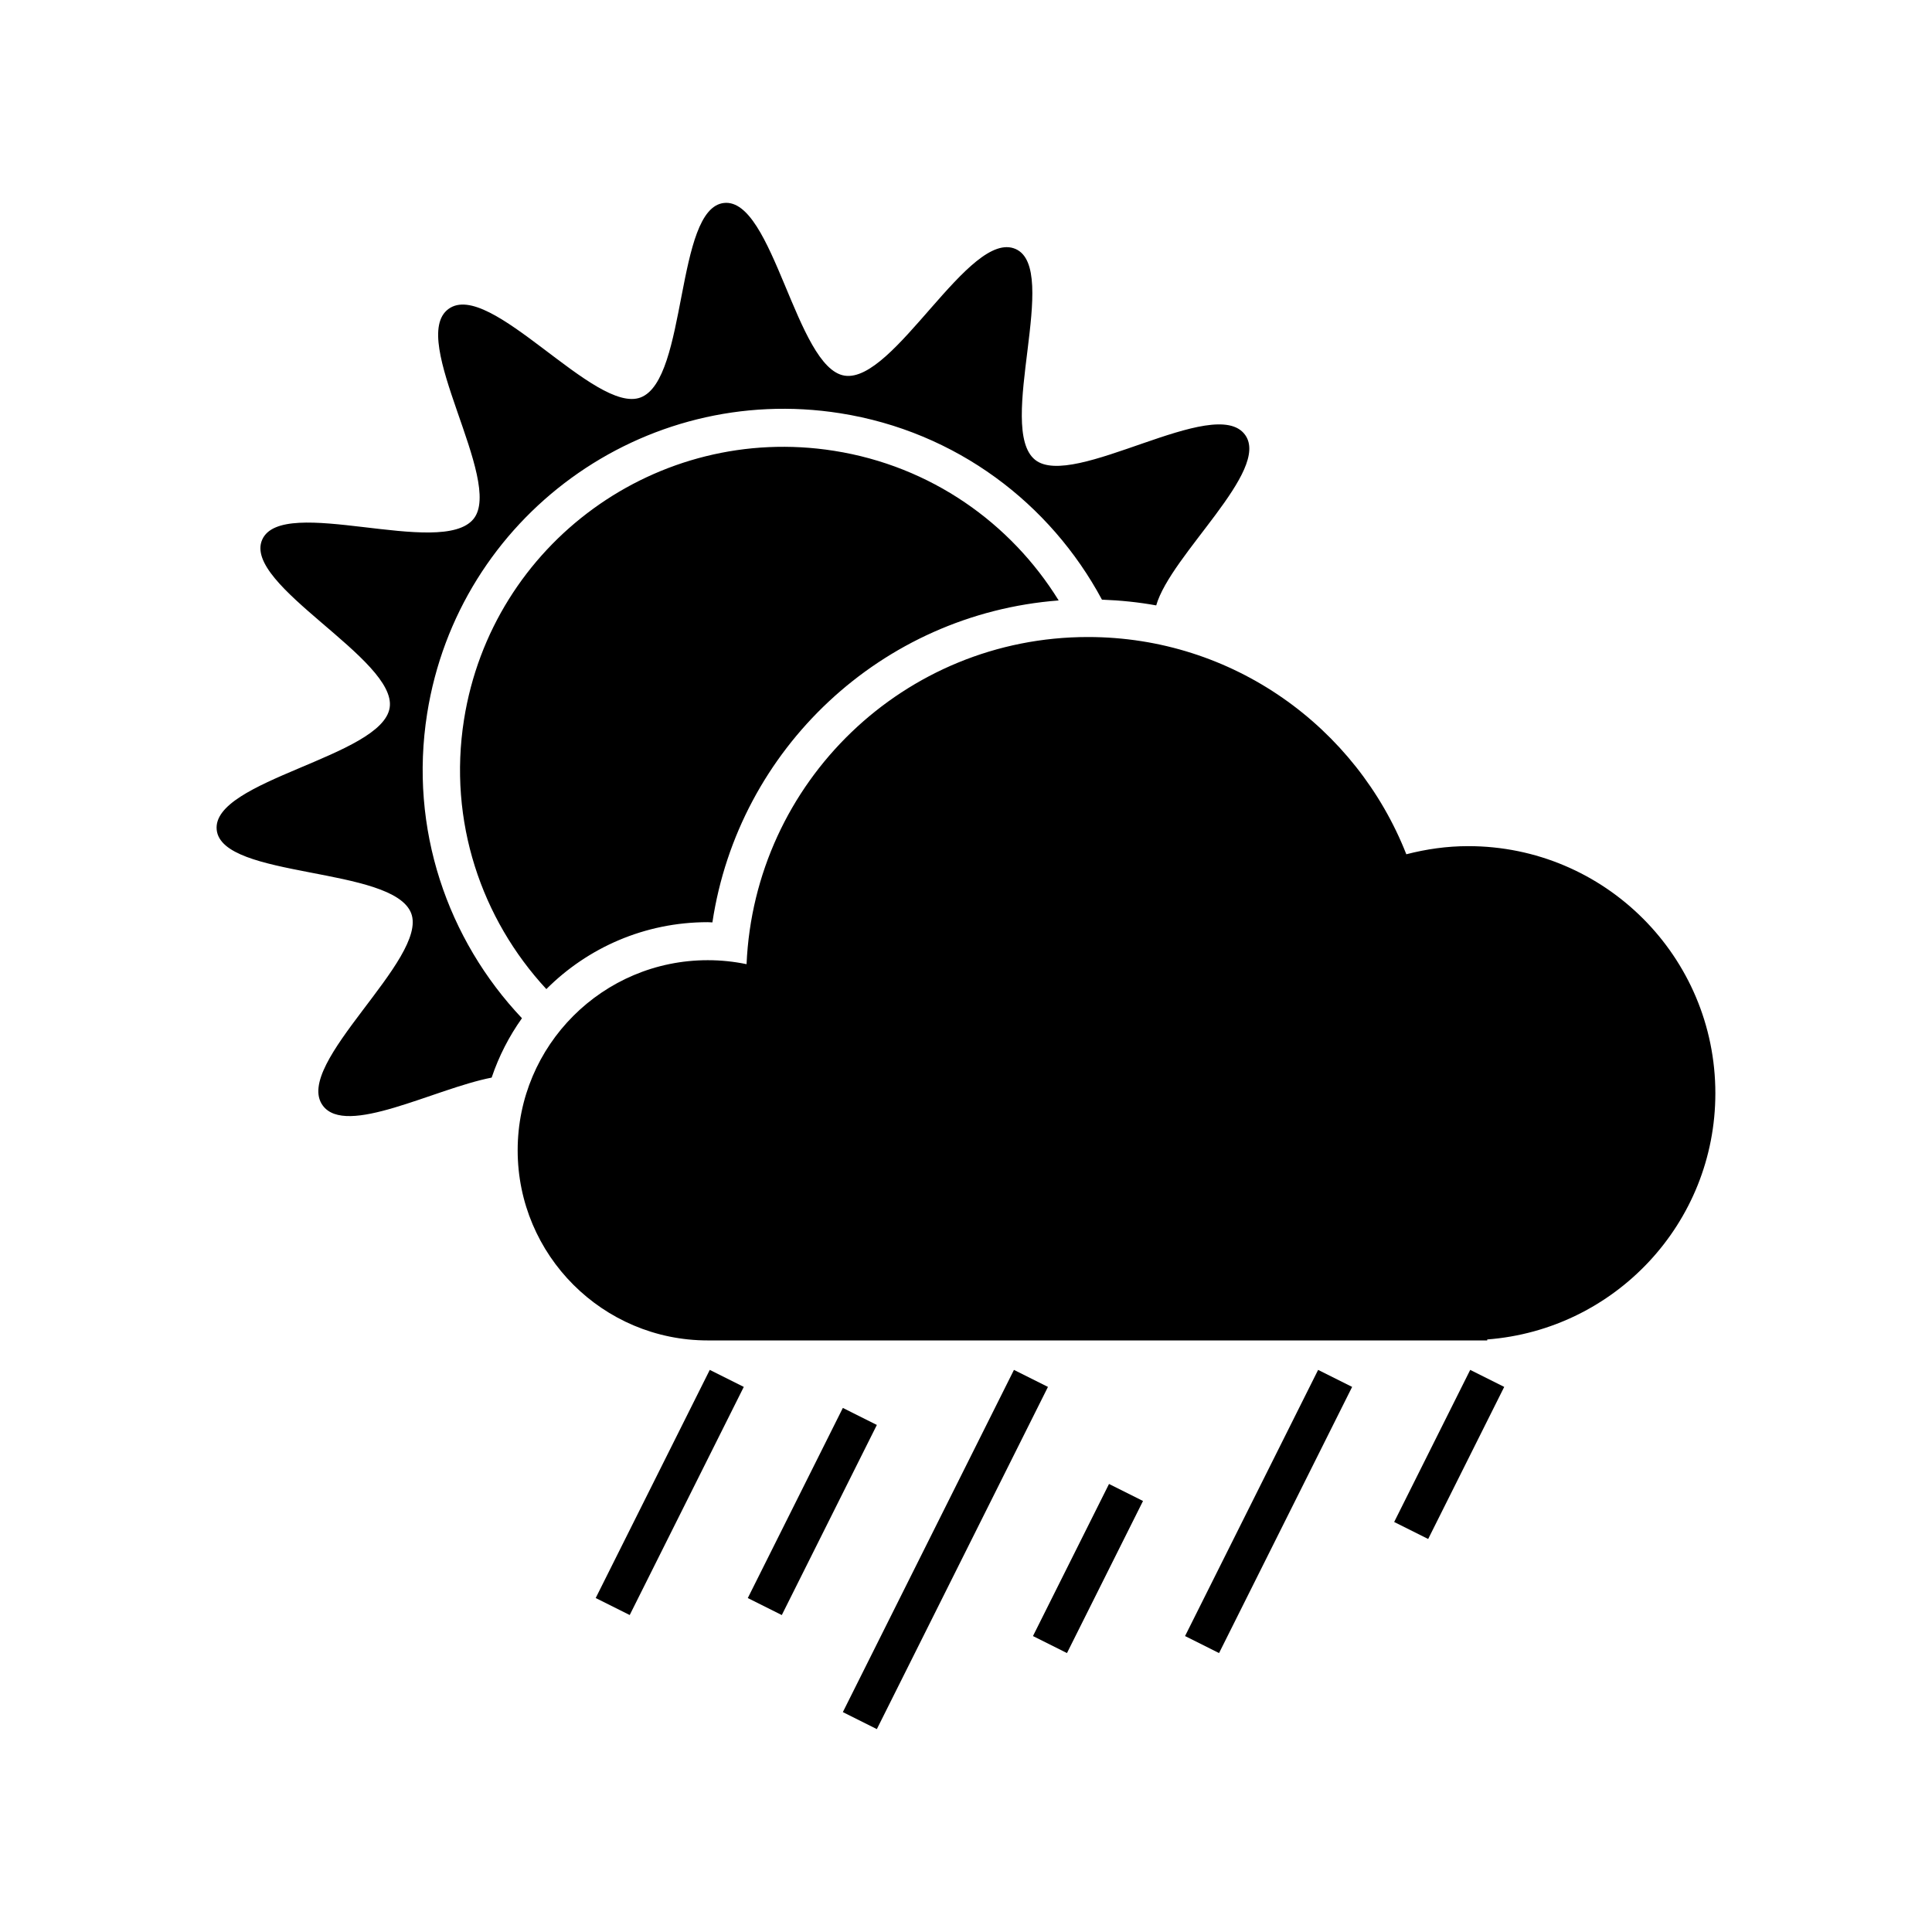
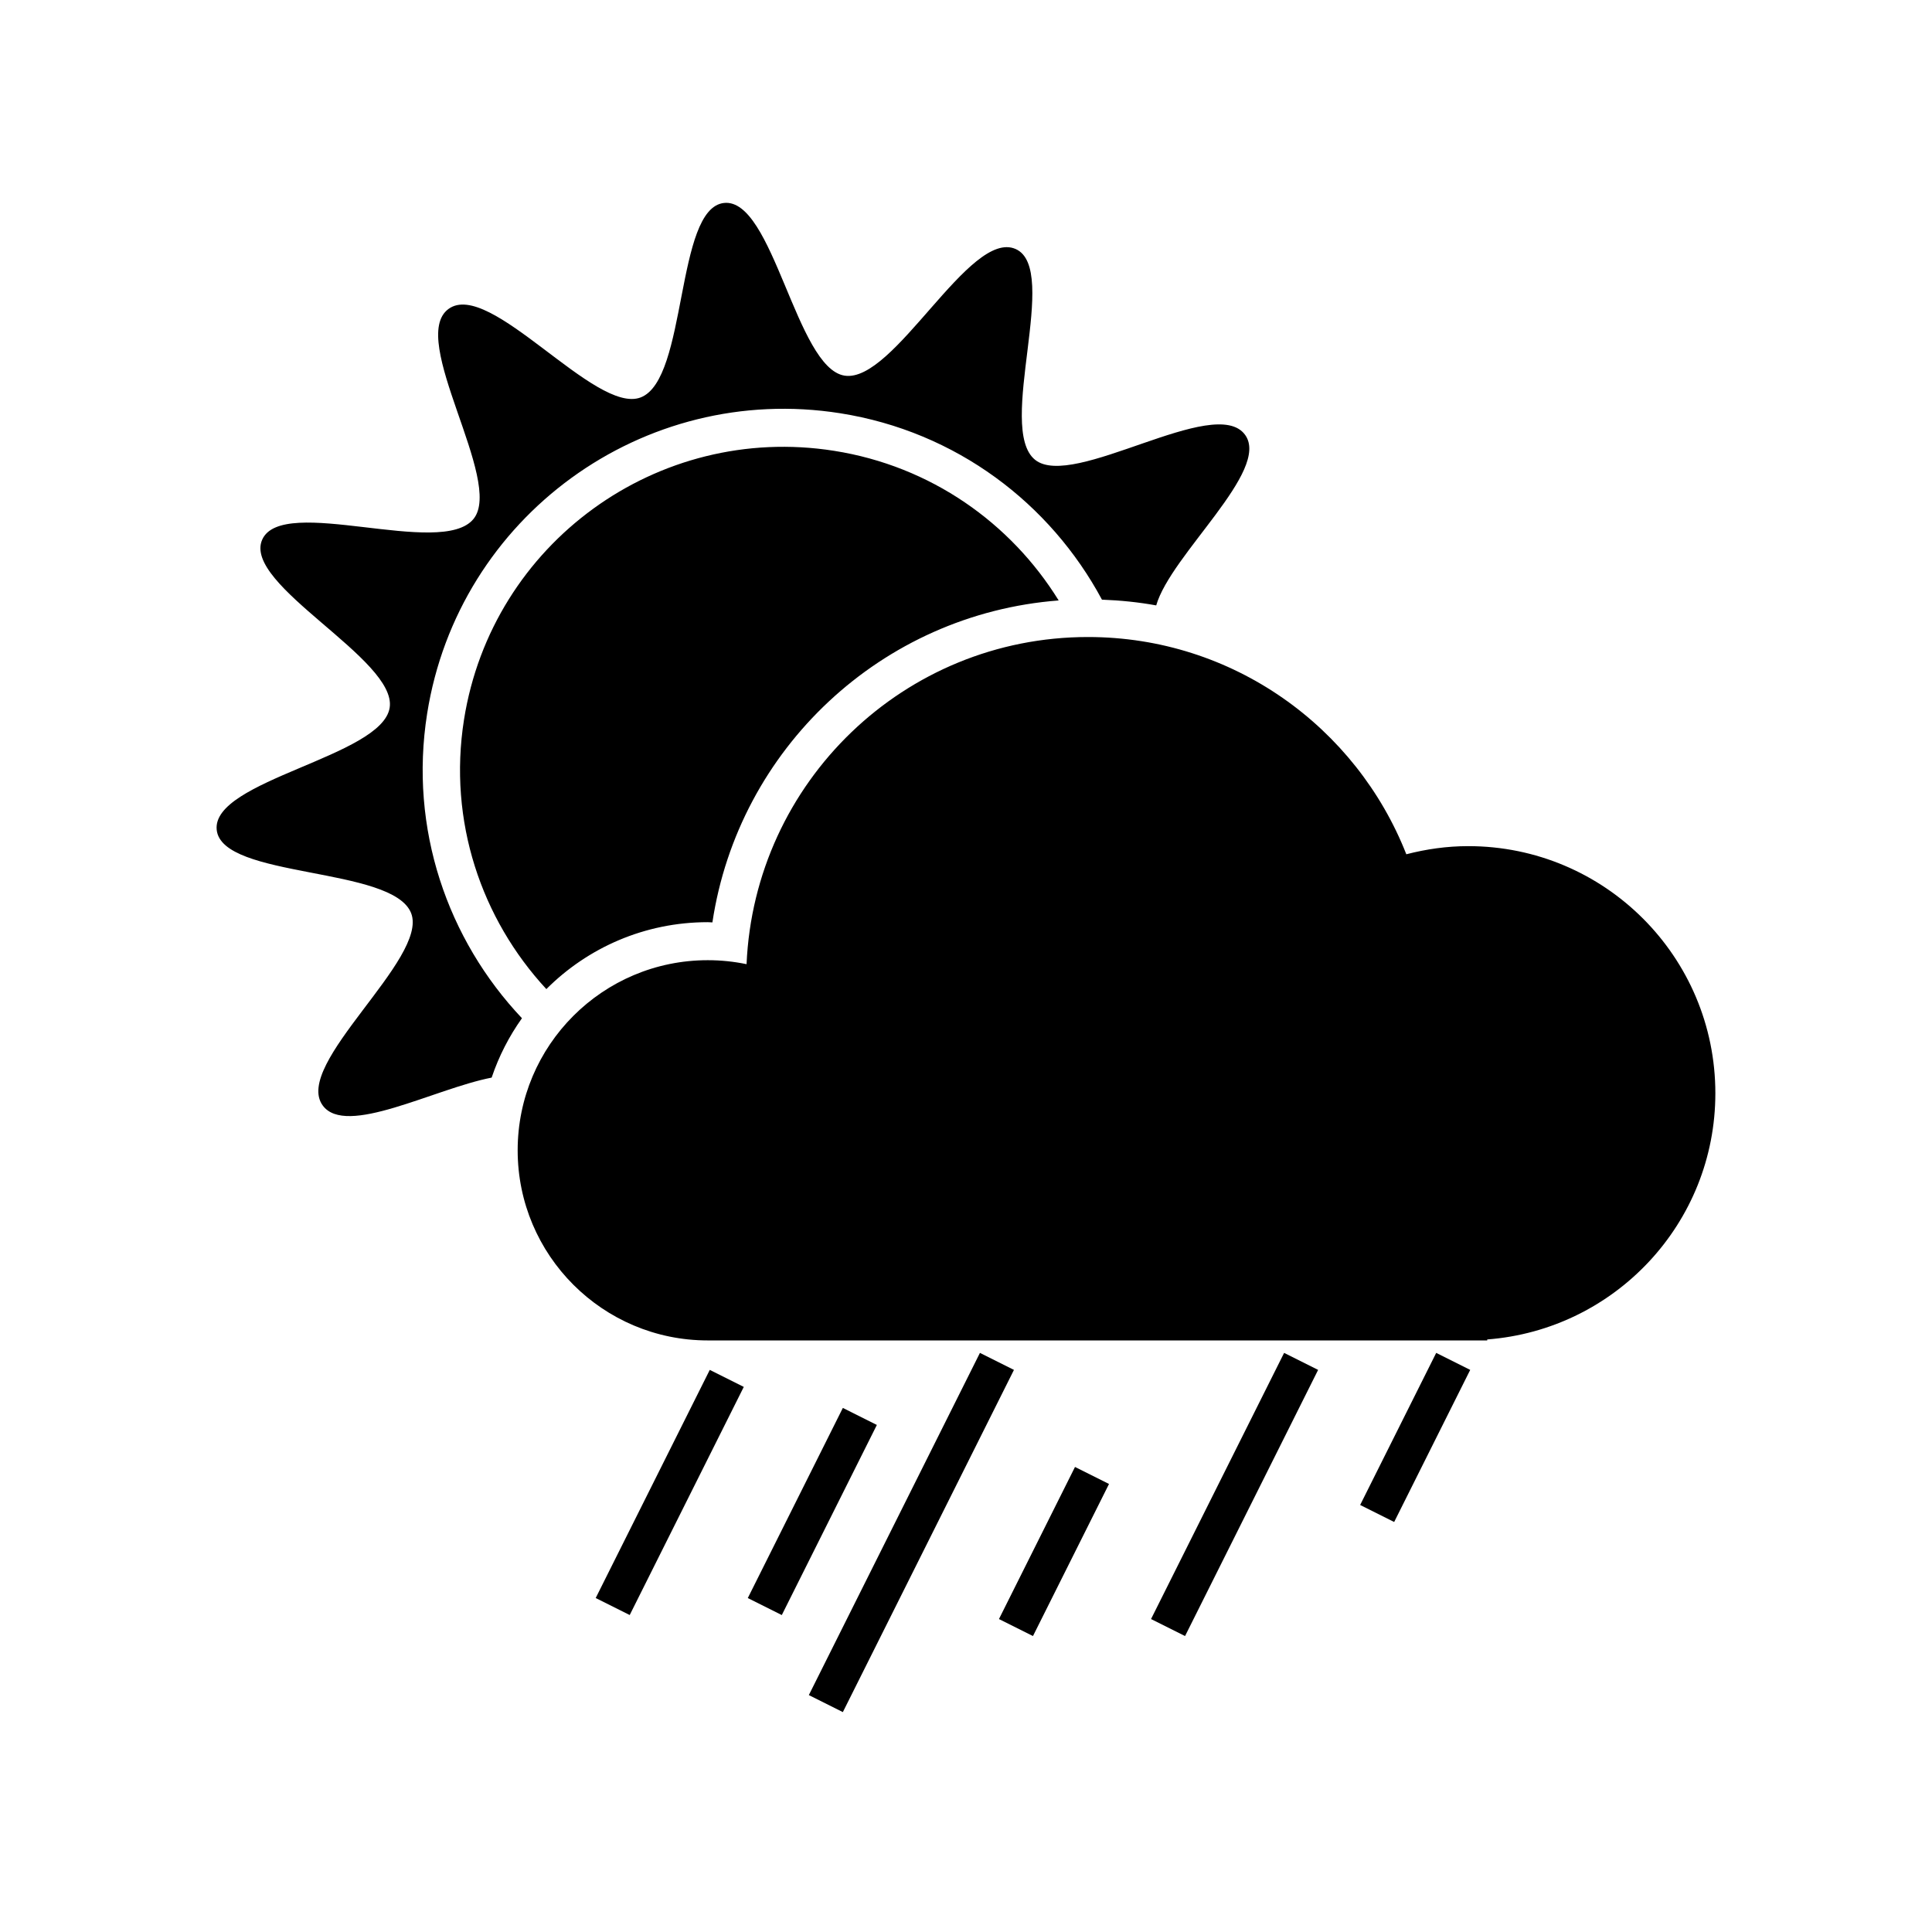
<svg xmlns="http://www.w3.org/2000/svg" fill="#000000" width="800px" height="800px" version="1.1" viewBox="144 144 512 512">
-   <path d="m538.13 498.97v0.258h-206.56c-27.82 0-50.383-22.562-50.383-50.383 0-27.824 22.562-50.383 50.383-50.383 3.523 0 6.957 0.367 10.277 1.055 2.102-48.219 41.746-86.699 90.484-86.699 38.387 0 71.121 23.887 84.359 57.574 5.254-1.359 10.727-2.156 16.402-2.156 36.172 0 65.496 29.32 65.496 65.496 0 34.465-26.645 62.656-60.457 65.238zm-173.09-235.5c25.688 4.055 46.844 19.156 59.52 39.656-46.98 3.594-84.855 39.359-91.766 85.32-0.418-0.004-0.816-0.059-1.234-0.059-16.707 0-31.824 6.777-42.77 17.734-17.199-18.57-26.082-44.473-21.824-71.41 7.398-46.734 51.309-78.625 98.074-71.242zm70.988 39.445c-13.672-25.473-38.582-44.531-69.344-49.395-52.219-8.254-101.24 27.387-109.49 79.605-4.828 30.52 5.422 59.883 25.129 80.715-3.402 4.781-6.121 10.066-8.031 15.738-15.285 2.984-38.652 15.801-44.777 7.371-7.961-10.949 28.094-38.867 23.449-50.926-4.801-12.48-50.176-9.117-51.535-22.105-1.371-13.176 43.781-19.363 45.836-32.359 2.035-12.863-39.066-32.535-33.785-44.527 5.32-12.078 47.508 4.984 56.012-5.512 8.133-10.031-17.559-47.699-6.621-55.652 10.941-7.961 38.863 28.094 50.922 23.453 12.473-4.801 9.109-50.18 22.098-51.535 13.035-1.359 19.074 43.77 31.941 45.766 13.141 2.039 33.09-38.984 45.332-33.555 11.934 5.301-5.254 47.43 5.129 55.844 10.035 8.133 47.715-17.551 55.664-6.609 6.856 9.43-19.688 31.75-23.547 45.207-4.68-0.852-9.488-1.34-14.379-1.523zm-94.918 208.63-30.23 60.457-9.012-4.508 30.23-60.457zm35.266 10.078-25.191 50.383-9.012-4.508 25.191-50.383zm45.344-10.078-45.344 90.688-9.012-4.508 45.344-90.688zm25.191 30.23-20.152 40.305-9.012-4.508 20.152-40.305zm55.418-30.23-35.266 70.535-9.012-4.508 35.266-70.535zm40.305 0-20.152 40.305-9.012-4.508 20.152-40.305z" fill-rule="evenodd" />
+   <path d="m538.13 498.97v0.258h-206.56c-27.82 0-50.383-22.562-50.383-50.383 0-27.824 22.562-50.383 50.383-50.383 3.523 0 6.957 0.367 10.277 1.055 2.102-48.219 41.746-86.699 90.484-86.699 38.387 0 71.121 23.887 84.359 57.574 5.254-1.359 10.727-2.156 16.402-2.156 36.172 0 65.496 29.32 65.496 65.496 0 34.465-26.645 62.656-60.457 65.238zm-173.09-235.5c25.688 4.055 46.844 19.156 59.52 39.656-46.98 3.594-84.855 39.359-91.766 85.32-0.418-0.004-0.816-0.059-1.234-0.059-16.707 0-31.824 6.777-42.77 17.734-17.199-18.57-26.082-44.473-21.824-71.41 7.398-46.734 51.309-78.625 98.074-71.242zm70.988 39.445c-13.672-25.473-38.582-44.531-69.344-49.395-52.219-8.254-101.24 27.387-109.49 79.605-4.828 30.52 5.422 59.883 25.129 80.715-3.402 4.781-6.121 10.066-8.031 15.738-15.285 2.984-38.652 15.801-44.777 7.371-7.961-10.949 28.094-38.867 23.449-50.926-4.801-12.48-50.176-9.117-51.535-22.105-1.371-13.176 43.781-19.363 45.836-32.359 2.035-12.863-39.066-32.535-33.785-44.527 5.32-12.078 47.508 4.984 56.012-5.512 8.133-10.031-17.559-47.699-6.621-55.652 10.941-7.961 38.863 28.094 50.922 23.453 12.473-4.801 9.109-50.18 22.098-51.535 13.035-1.359 19.074 43.77 31.941 45.766 13.141 2.039 33.09-38.984 45.332-33.555 11.934 5.301-5.254 47.43 5.129 55.844 10.035 8.133 47.715-17.551 55.664-6.609 6.856 9.43-19.688 31.75-23.547 45.207-4.68-0.852-9.488-1.34-14.379-1.523zm-94.918 208.63-30.23 60.457-9.012-4.508 30.23-60.457zm35.266 10.078-25.191 50.383-9.012-4.508 25.191-50.383m45.344-10.078-45.344 90.688-9.012-4.508 45.344-90.688zm25.191 30.23-20.152 40.305-9.012-4.508 20.152-40.305zm55.418-30.23-35.266 70.535-9.012-4.508 35.266-70.535zm40.305 0-20.152 40.305-9.012-4.508 20.152-40.305z" fill-rule="evenodd" />
</svg>